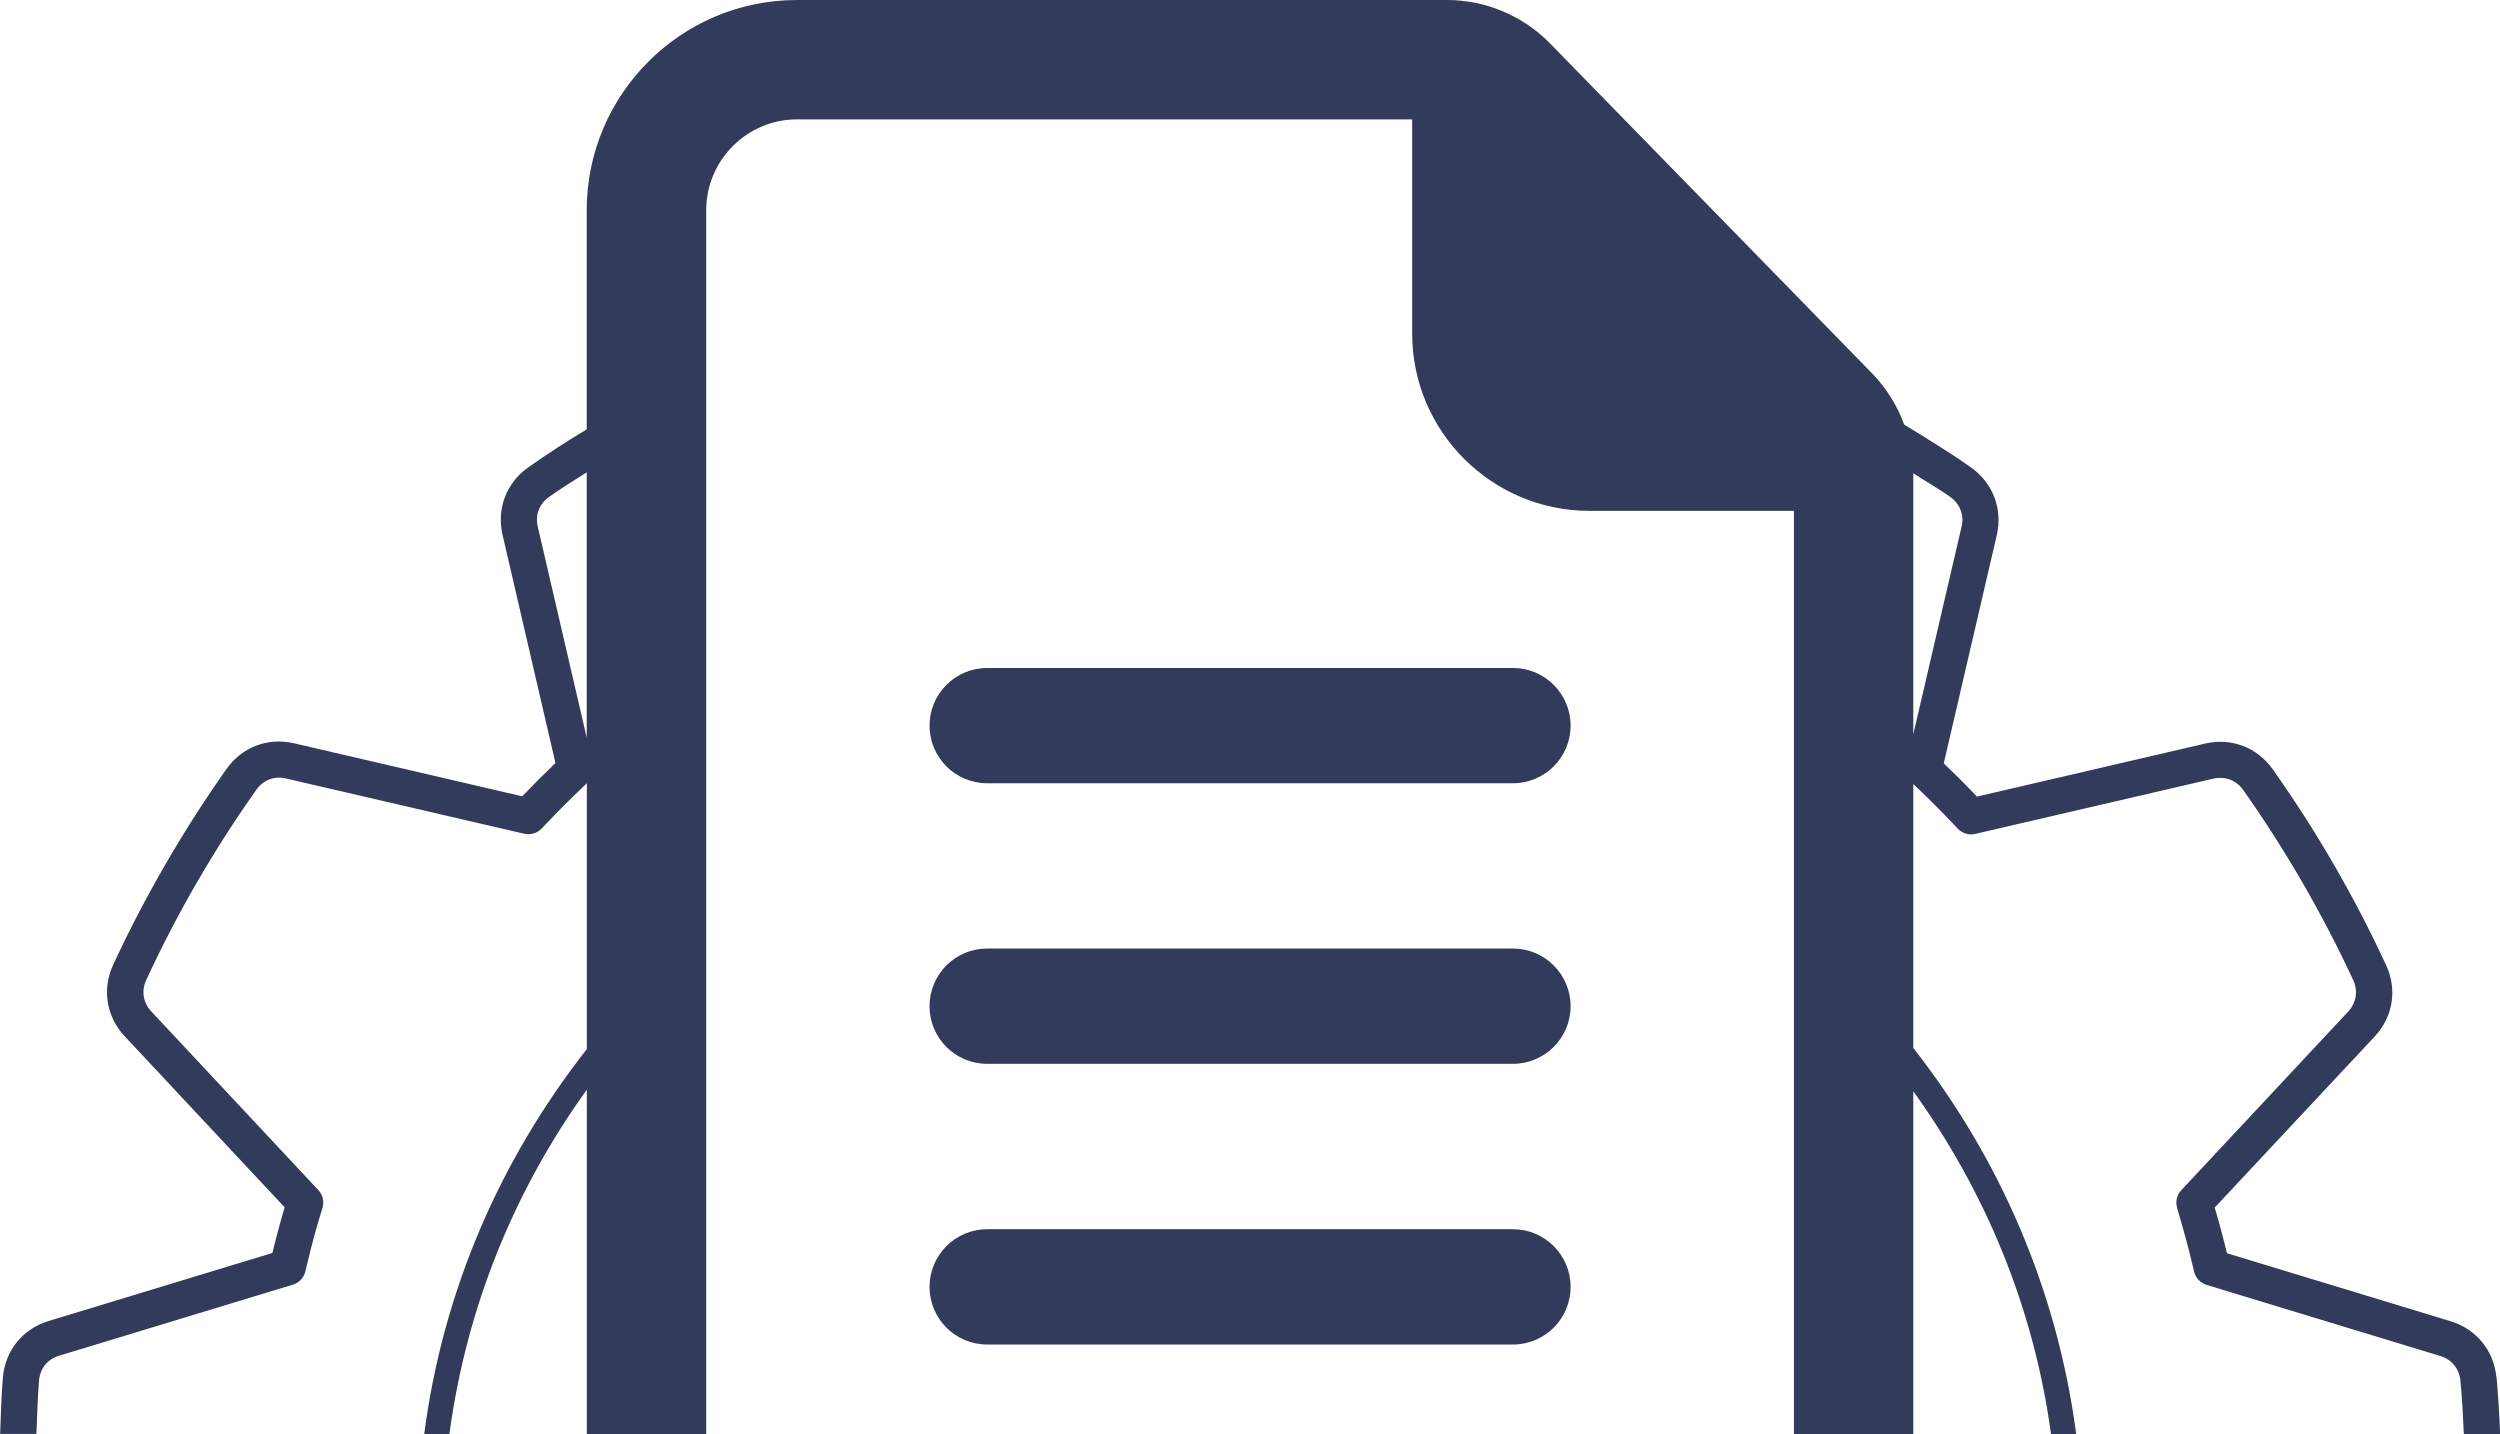
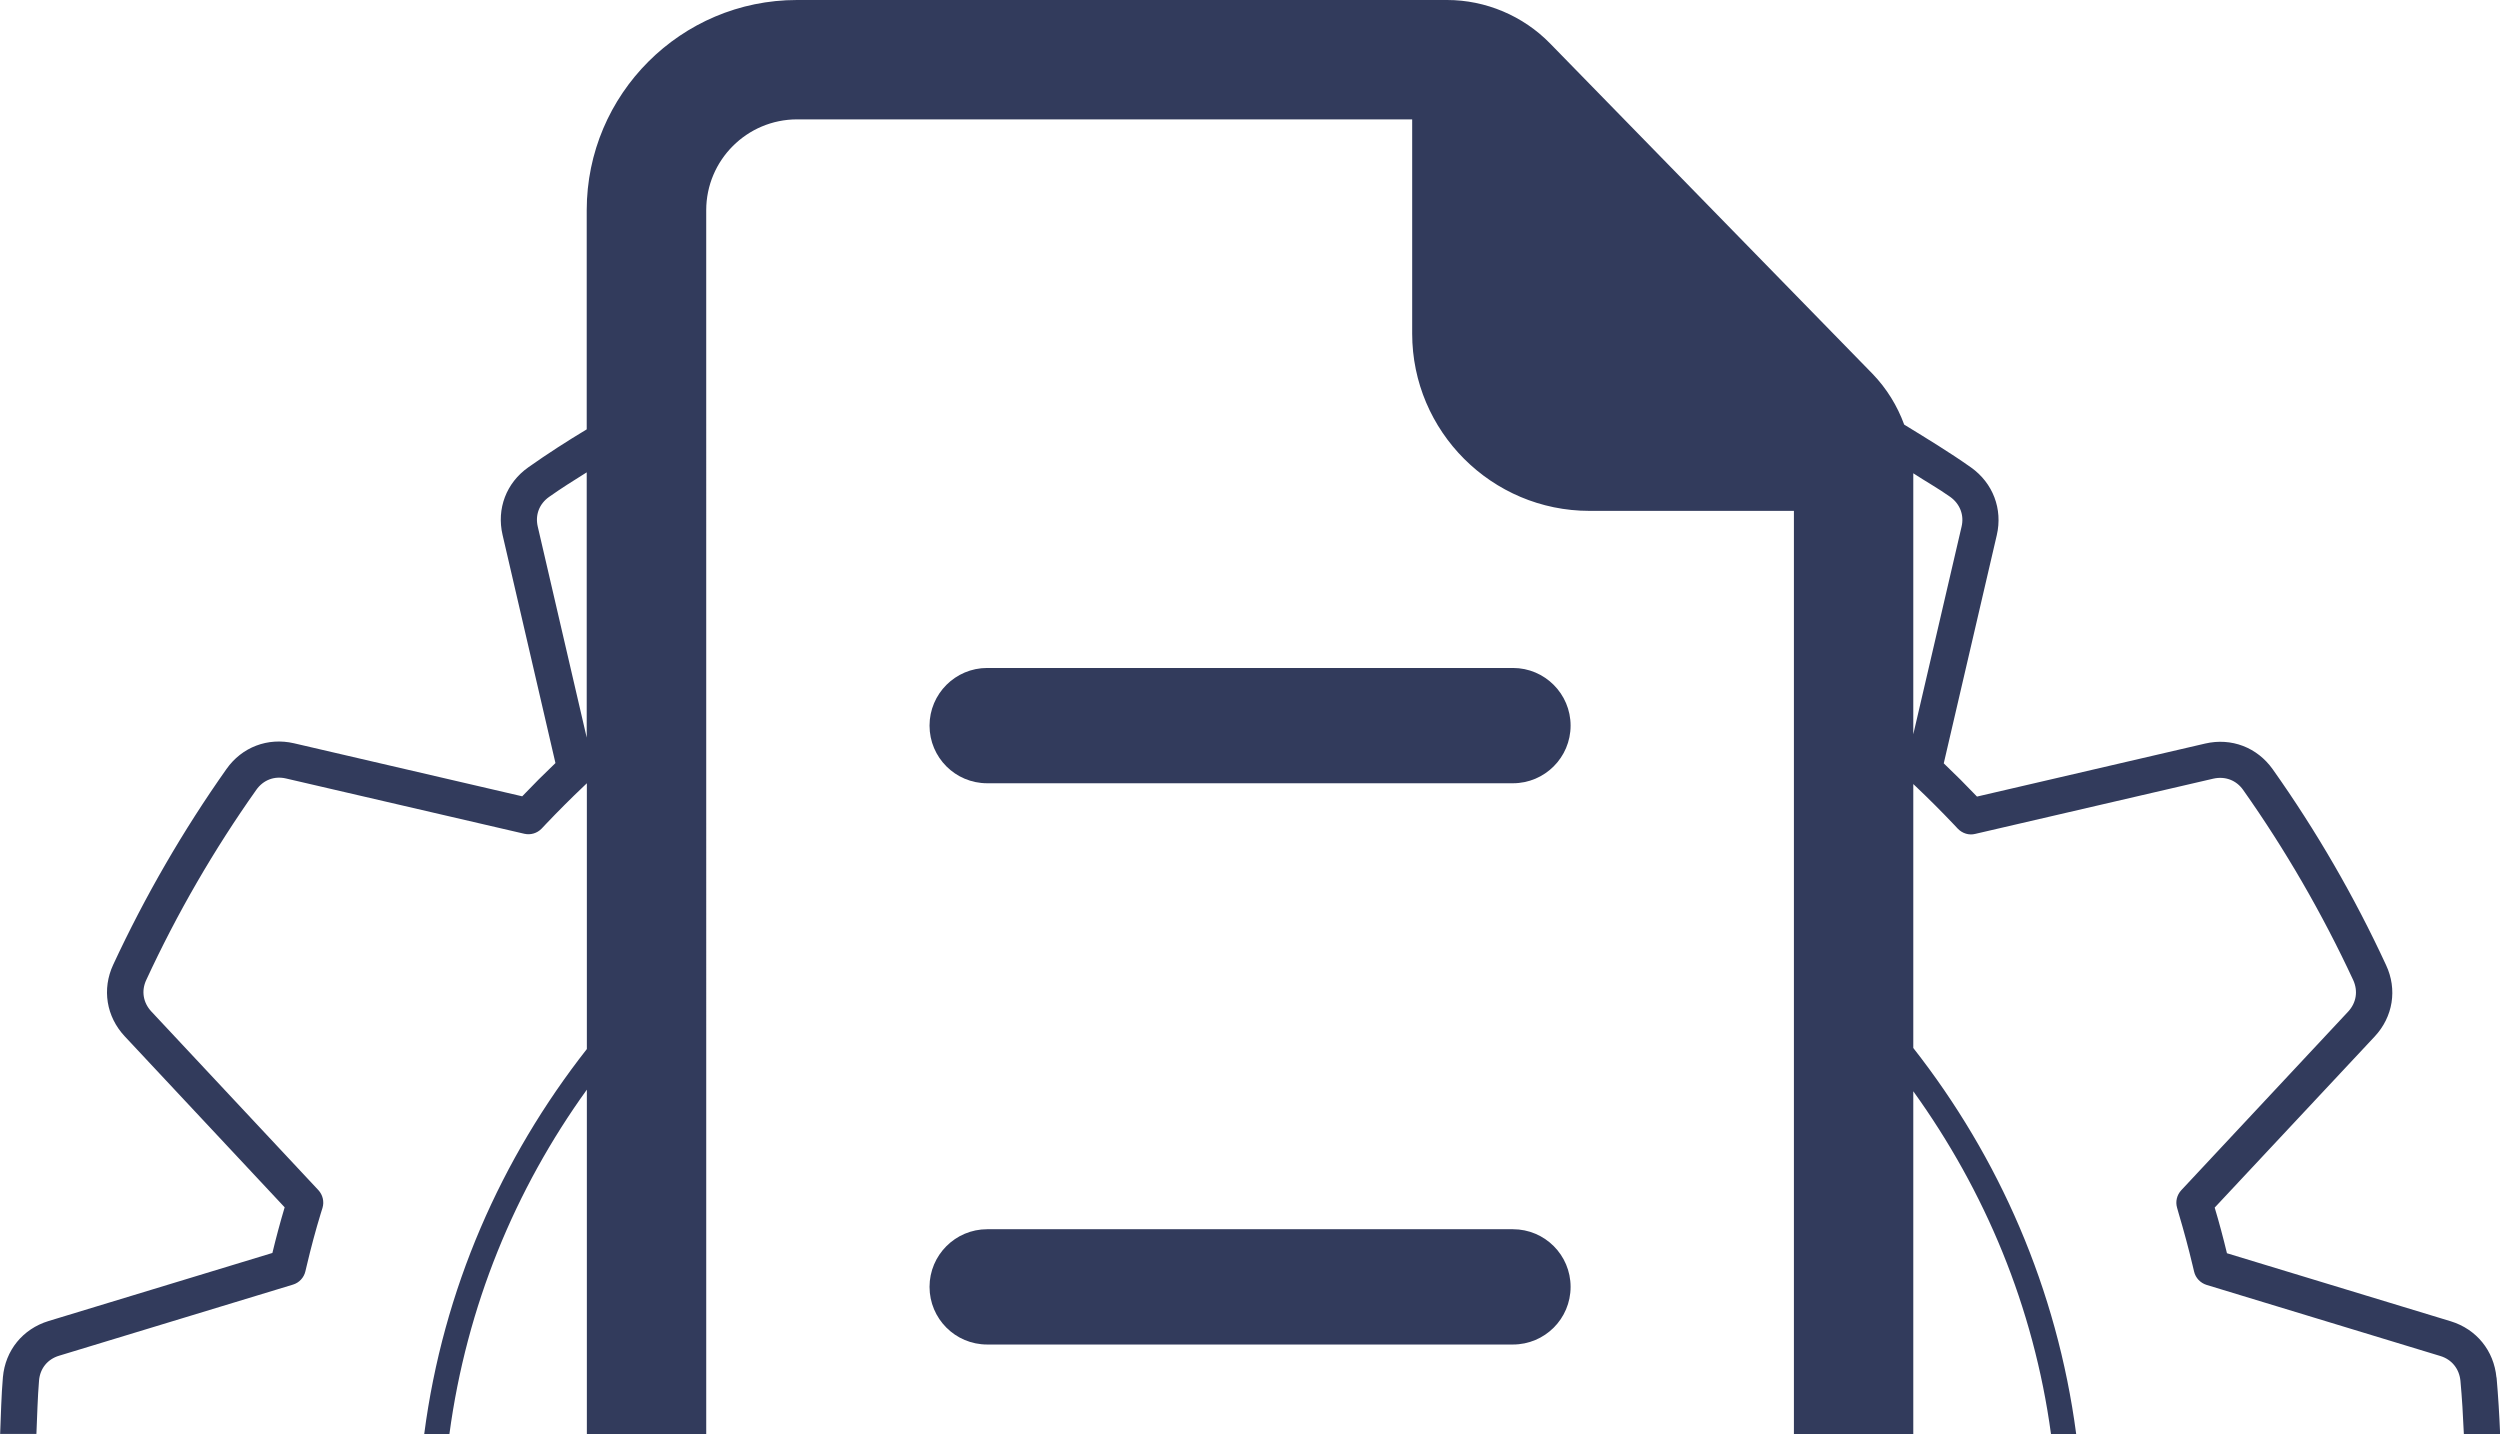
<svg xmlns="http://www.w3.org/2000/svg" id="Layer_1" data-name="Layer 1" viewBox="0 0 189.53 108.73">
  <defs>
    <style>
      .cls-1 {
        fill: #323b5c;
        stroke-width: 0px;
      }
    </style>
  </defs>
  <path class="cls-1" d="M114.7,50.64h-39.86c-2.41,0-4.37,1.96-4.37,4.37s1.95,4.37,4.37,4.37h39.86c2.41,0,4.37-1.96,4.37-4.37s-1.96-4.37-4.37-4.37Z" />
-   <path class="cls-1" d="M114.7,71.91h-39.86c-2.41,0-4.37,1.95-4.37,4.37s1.95,4.37,4.37,4.37h39.86c2.41,0,4.37-1.96,4.37-4.37s-1.96-4.37-4.37-4.37Z" />
  <path class="cls-1" d="M114.7,93.19h-39.86c-2.41,0-4.37,1.96-4.37,4.37s1.95,4.37,4.37,4.37h39.86c2.41,0,4.37-1.95,4.37-4.37s-1.96-4.37-4.37-4.37Z" />
  <path class="cls-1" d="M189.26,104.43c-.19-2.03-1.51-3.66-3.46-4.26l-16.97-5.16c-.28-1.16-.59-2.33-.93-3.46l12.13-12.97c1.39-1.49,1.73-3.57.86-5.42-2.4-5.19-5.29-10.18-8.59-14.84-1.18-1.66-3.13-2.41-5.12-1.95l-17.3,4.02c-.82-.86-1.67-1.71-2.52-2.52l4.02-17.3c.46-1.98-.29-3.95-1.95-5.13-1.64-1.16-3.36-2.2-5.07-3.25-.52-1.42-1.32-2.73-2.4-3.85L117.51,3.29c-2.04-2.09-4.88-3.29-7.8-3.29h-49.29c-8.79,0-15.94,7.15-15.94,15.94v16.61c-1.51.91-2.99,1.86-4.43,2.88-1.67,1.18-2.41,3.14-1.95,5.12l4.01,17.3c-.84.8-1.69,1.65-2.52,2.52l-17.3-4.02c-1.99-.46-3.95.29-5.12,1.95-3.29,4.66-6.18,9.65-8.59,14.84-.86,1.85-.52,3.93.87,5.42l12.13,12.97c-.34,1.14-.65,2.3-.93,3.46l-16.97,5.16c-1.96.6-3.28,2.23-3.46,4.26-.12,1.37-.15,2.86-.21,4.3h2.75c.06-1.36.09-2.76.2-4.06.08-.91.65-1.61,1.52-1.87l17.73-5.39c.47-.14.83-.53.94-1l.11-.46c.31-1.32.66-2.63,1.05-3.91l.14-.45c.14-.47.02-.98-.31-1.34l-12.67-13.55c-.62-.67-.77-1.56-.38-2.39,2.33-5.04,5.14-9.89,8.34-14.41.53-.75,1.37-1.07,2.26-.86l18.06,4.19c.48.11.97-.04,1.31-.39l.32-.34c.94-.99,1.9-1.95,2.86-2.86l.25-.24v20.15c-6.49,8.27-10.9,18.21-12.33,29.19h1.91c1.3-9.7,4.98-18.56,10.42-26.11v26.11h9.05V15.94c0-3.8,3.09-6.89,6.89-6.89h46.63v16.24c0,7.41,6.03,13.44,13.44,13.44h15.5v69.99h9.05v-25.99c5.42,7.53,9.13,16.33,10.44,25.99h1.91c-1.45-11-5.85-20.98-12.35-29.27v-20.01l.2.19c.97.92,1.93,1.88,2.86,2.86l.32.34c.34.35.84.51,1.31.39l18.06-4.19c.9-.2,1.74.12,2.26.86,3.2,4.53,6,9.38,8.34,14.41.38.83.24,1.72-.38,2.39l-12.66,13.55c-.33.36-.45.86-.31,1.33l.13.46c.38,1.28.74,2.61,1.05,3.92l.11.46c.11.47.47.85.94,1l17.72,5.39c.87.26,1.44.97,1.53,1.88.12,1.29.2,2.66.26,4.05h2.75c-.06-1.48-.15-2.93-.27-4.3ZM44.48,55.92l-3.71-15.99c-.21-.89.11-1.73.86-2.26.93-.66,1.89-1.26,2.85-1.86v20.11ZM145.05,55.68v-19.73s0-.05,0-.07c.93.61,1.9,1.15,2.8,1.79.74.53,1.07,1.38.86,2.26l-3.66,15.74Z" />
</svg>